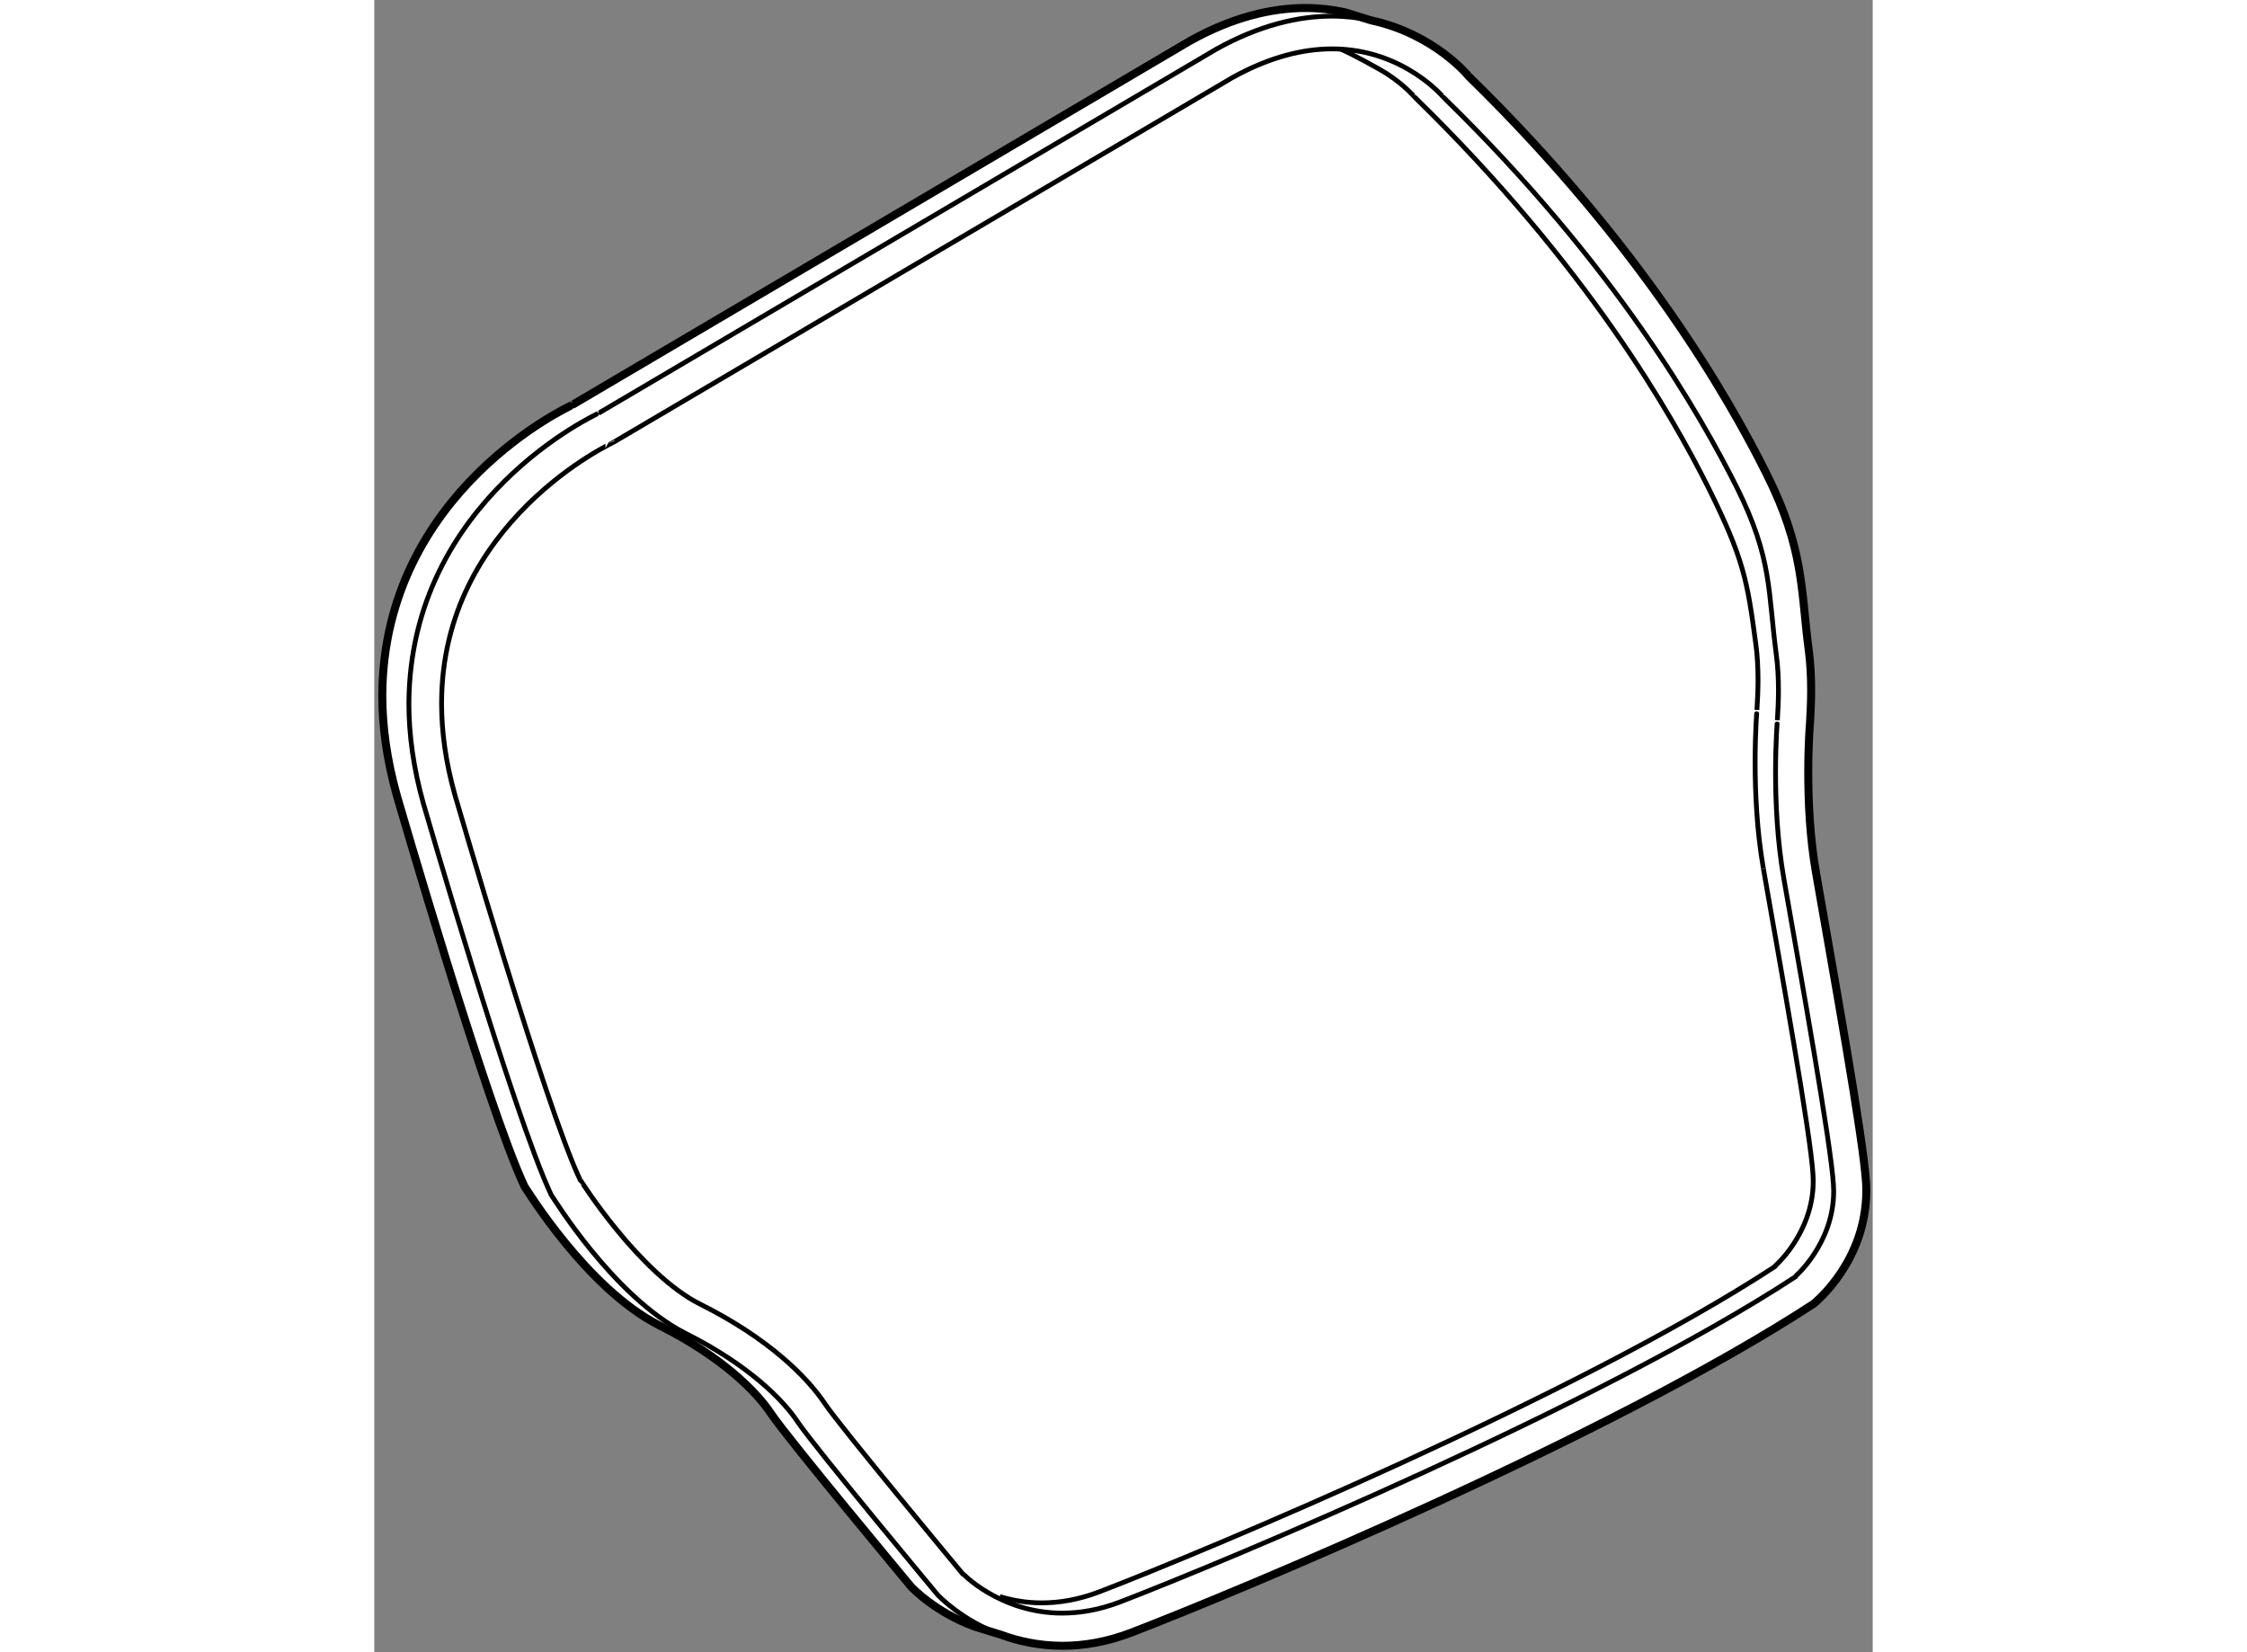
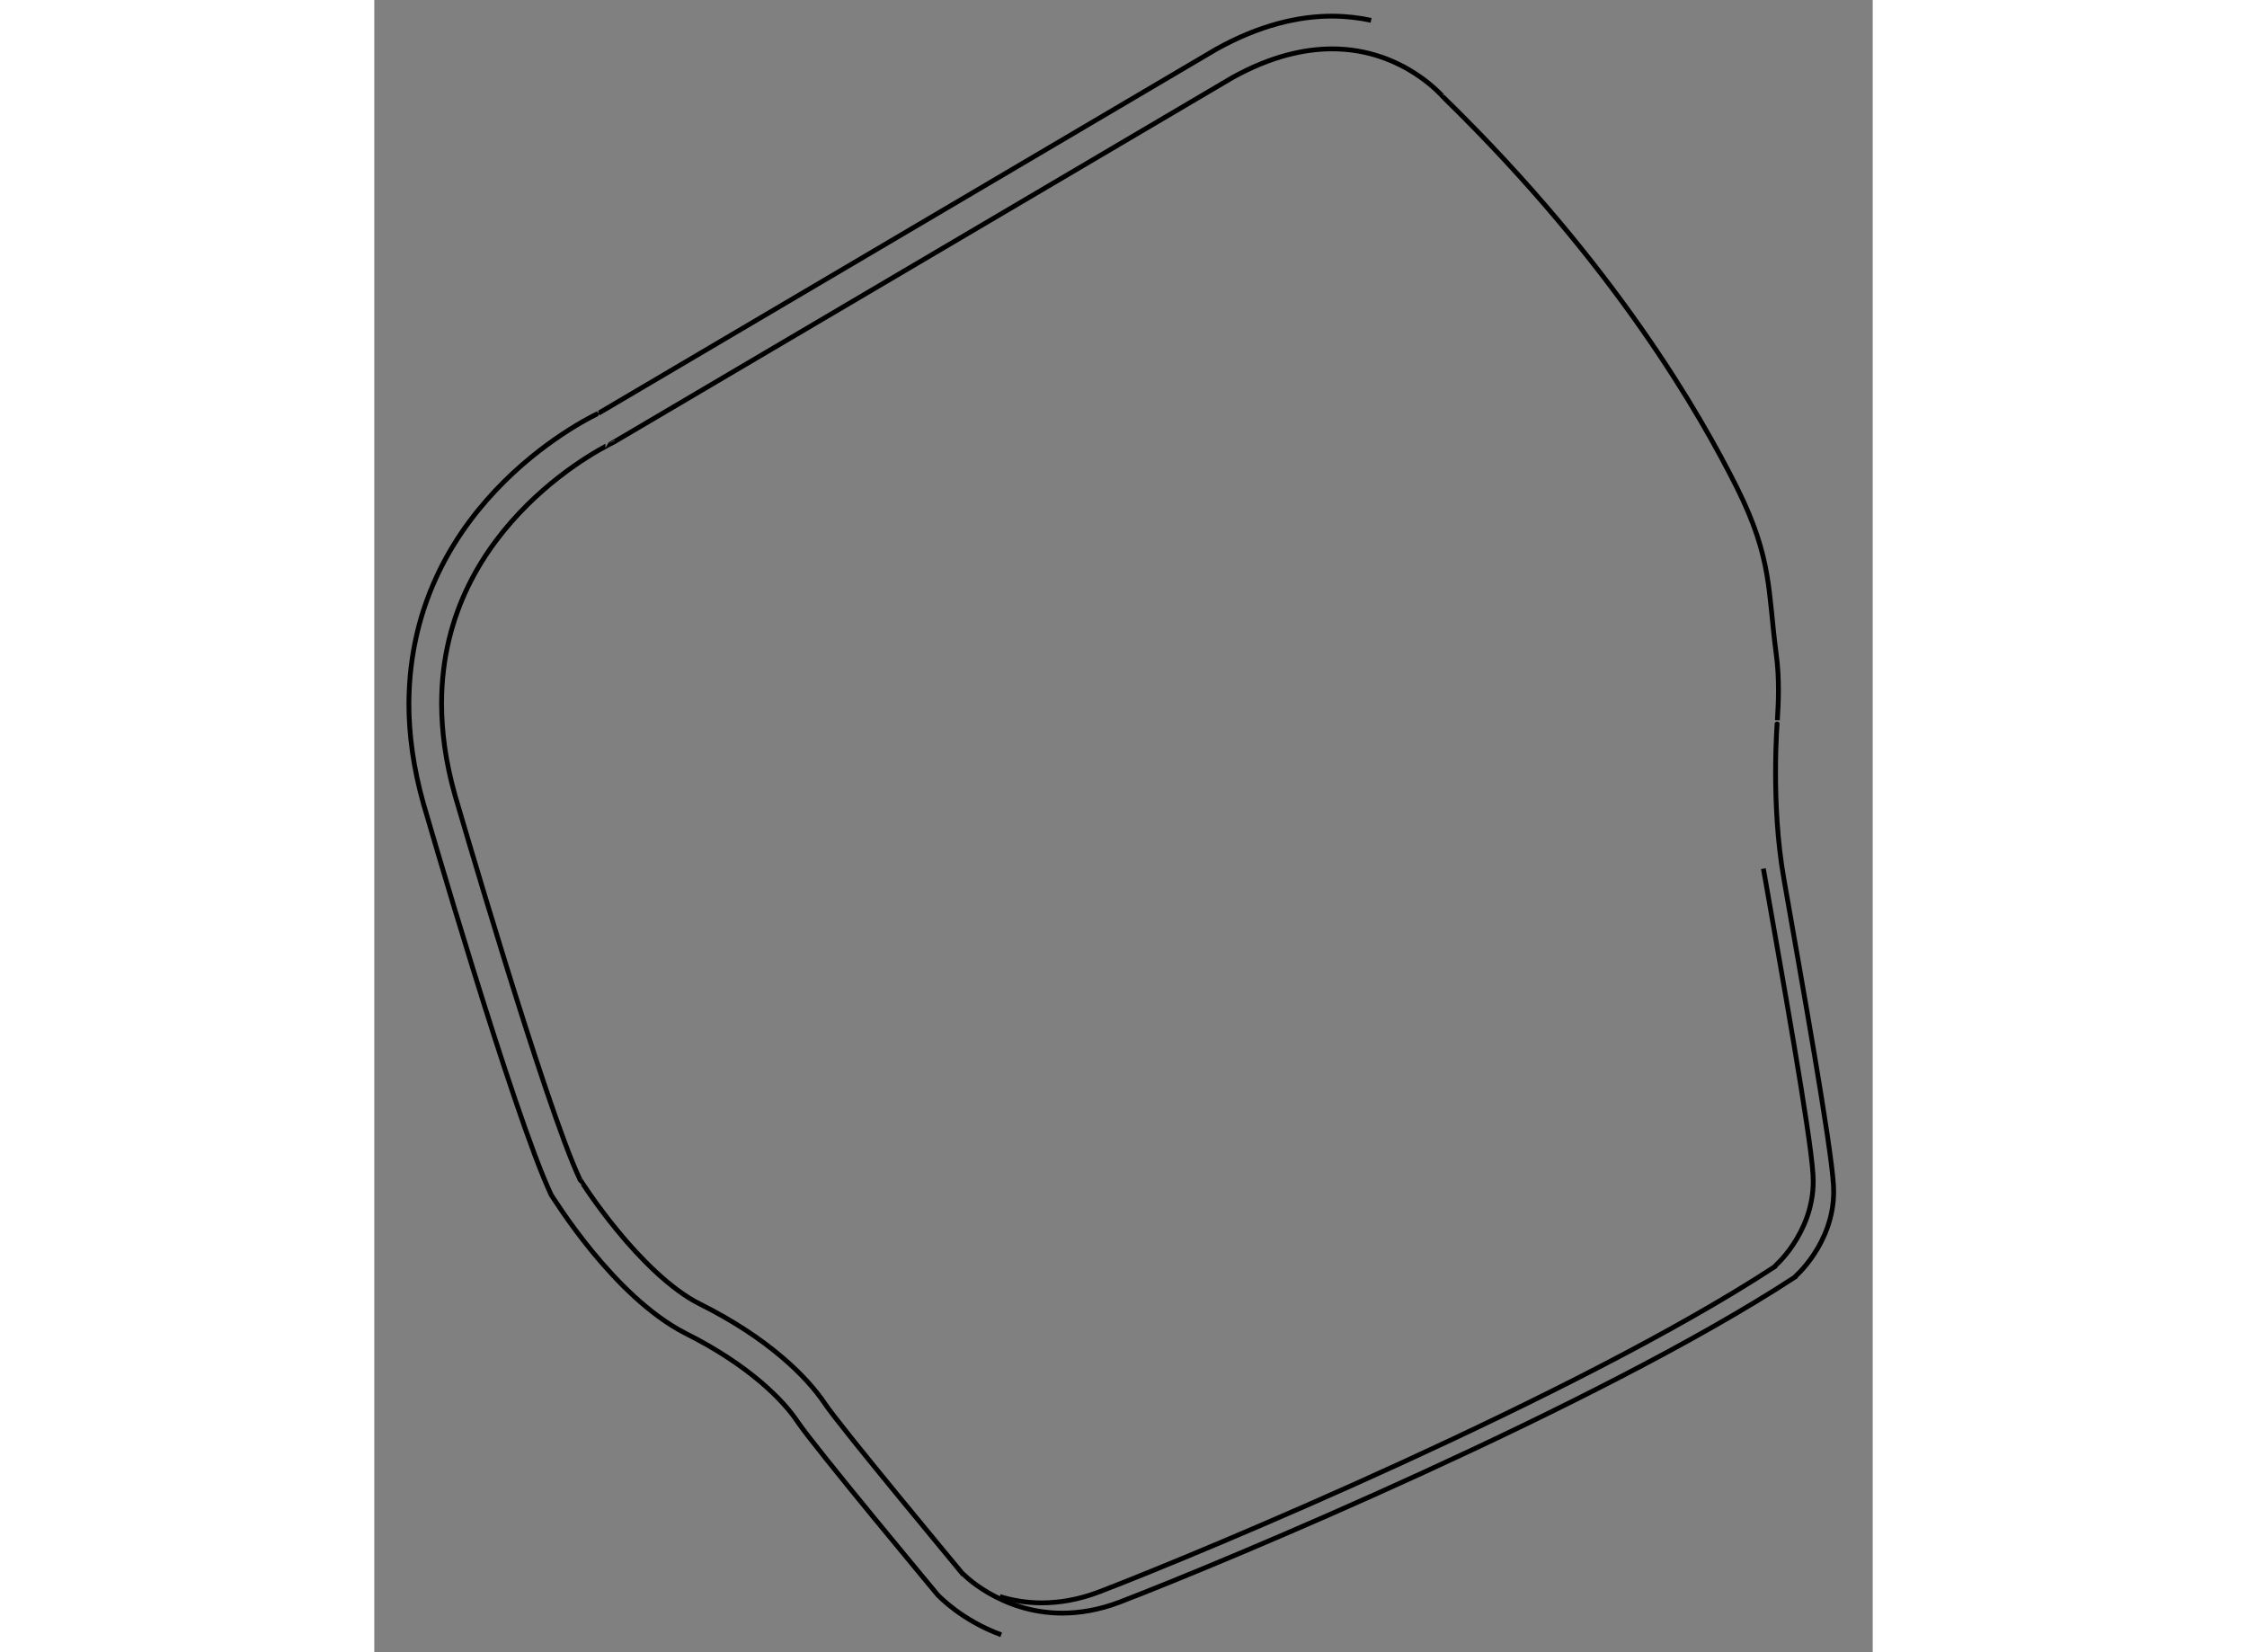
<svg xmlns="http://www.w3.org/2000/svg" version="1.1" x="0px" y="0px" width="244.8px" height="180px" viewBox="8.408 3.658 93.635 103.245" enable-background="new 0 0 244.8 180" xml:space="preserve">
  <rect x="8.408" y="3.658" width="93.635" height="103.245" fill="#808080" stroke="none" />
  <g>
-     <path fill="#FFFFFF" stroke="#000000" stroke-width="0.5" d="M98.506,58.227c1.105,6.377,2.934,16.426,3.123,19.34l0,0    c0.014,0.186,0.014,0.367,0.014,0.545l0,0c-0.029,4.34-3.111,6.859-3.285,7.016l0,0c-12.67,8.268-35.906,17.955-42.604,20.535l0,0    c-1.563,0.604-3.027,0.84-4.354,0.84l0,0c-1.461-0.006-2.74-0.291-3.818-0.688l-1.66-0.512c-2.469-0.906-3.875-2.4-3.969-2.494    l0,0c-0.021-0.031-7.621-9.139-8.752-10.814l0,0c-0.893-1.352-3.066-3.561-7.014-5.531l0,0c-4.514-2.311-8.264-8.496-8.387-8.652    l0,0c-2.385-5.066-7.963-24.389-7.98-24.432l0,0c-0.633-2.25-0.912-4.344-0.912-6.281l0,0    c0.064-12.791,11.869-18.127,11.854-18.127l0,0l38.602-22.75c2.68-1.496,5.121-2.064,7.234-2.064l0,0    c0.877,0.002,1.689,0.1,2.438,0.26l1.662,0.512c3.965,0.852,6.098,3.492,6.098,3.496l0,0    c10.828,10.572,16.264,20.133,18.594,24.803l0,0c2.395,4.754,2.162,7.367,2.656,11.055l0,0c0.109,0.826,0.15,1.676,0.15,2.516l0,0    c0,0.686-0.033,1.355-0.07,2.016l0,0c0,0.004-0.111,1.252-0.111,3.102l0,0c0,1.783,0.098,4.109,0.492,6.309l0,0V58.227z" />
    <path fill="none" stroke="#000000" stroke-width="0.3" d="M47.582,105.814c-2.469-0.906-3.875-2.402-3.969-2.496l0,0    c-0.021-0.029-7.619-9.137-8.752-10.814l0,0c-0.893-1.352-3.066-3.559-7.014-5.531l0,0c-4.514-2.309-8.264-8.494-8.385-8.65l0,0    c-2.387-5.068-7.965-24.389-7.98-24.432l0,0c-0.635-2.25-0.912-4.344-0.912-6.283l0,0C10.633,34.818,22.438,29.48,22.422,29.48    l0,0L61.023,6.73c2.682-1.494,5.121-2.064,7.236-2.064l0,0c0.875,0.004,1.688,0.1,2.438,0.262" />
    <path fill="none" stroke="#000000" stroke-width="0.3" d="M96.492,58.578c-0.42-2.383-0.52-4.805-0.52-6.664l0,0    c0-1.934,0.113-3.256,0.113-3.25l0,0c0.039-0.613,0.068-1.246,0.068-1.867l0,0c0-0.768-0.039-1.537-0.137-2.246l0,0    c-0.527-3.982-0.244-5.965-2.453-10.412l0,0c-2.268-4.527-7.563-13.871-18.279-24.338l0,0c-0.016,0.008-0.586-0.734-1.791-1.521    l0,0c-1.211-0.789-2.967-1.568-5.234-1.568l0,0c-1.746,0.004-3.82,0.459-6.225,1.793l0,0L23.361,31.293    c0.008,0.004-0.631,0.287-1.65,0.934l0,0c-1.012,0.641-2.375,1.629-3.727,2.967l0,0c-2.711,2.686-5.367,6.723-5.371,12.414l0,0    c0,1.744,0.248,3.648,0.832,5.721l0,0c0.012,0.023,5.648,19.475,7.807,24.014l0,0c0.004,0,0.92,1.479,2.348,3.213l0,0    c1.42,1.74,3.357,3.699,5.16,4.59l0,0c4.23,2.115,6.654,4.506,7.807,6.225l0,0c0.914,1.385,8.57,10.584,8.576,10.592l0,0    c0.016-0.008,0.549,0.594,1.641,1.23l0,0c1.098,0.637,2.67,1.268,4.617,1.268l0,0c1.084-0.004,2.291-0.191,3.617-0.701l0,0    c6.586-2.531,29.857-12.258,42.125-20.271l0,0c-0.01-0.014,0.59-0.486,1.215-1.432l0,0c0.633-0.955,1.246-2.301,1.246-3.943l0,0    c0-0.141-0.004-0.279-0.014-0.418l0,0C99.434,75.113,97.598,64.91,96.492,58.578L96.492,58.578" />
    <path fill="none" stroke="#000000" stroke-width="0.3" d="M47.496,103.424c0.773,0.238,1.652,0.396,2.627,0.396l0,0    c1.084-0.004,2.291-0.191,3.617-0.701l0,0c6.586-2.531,29.857-12.258,42.125-20.271l0,0c-0.01-0.014,0.59-0.486,1.215-1.432l0,0    c0.633-0.955,1.246-2.301,1.246-3.943l0,0c0-0.141-0.004-0.279-0.014-0.418l0,0c-0.156-2.58-1.992-12.783-3.1-19.115l0,0" />
-     <path fill="none" stroke="#000000" stroke-width="0.3" d="M95.213,57.939c-0.418-2.383-0.518-4.805-0.518-6.664l0,0    c0-1.934,0.113-3.256,0.113-3.252l0,0c0.037-0.611,0.068-1.244,0.068-1.865l0,0c0-0.77-0.039-1.537-0.137-2.246l0,0    c-0.529-3.982-0.756-5.326-2.963-9.773l0,0c-2.268-4.527-7.564-13.871-18.281-24.338l0,0c-0.016,0.008-0.586-0.734-1.789-1.521    l0,0c-0.469-0.305-2.275-1.291-2.904-1.549" />
  </g>
</svg>